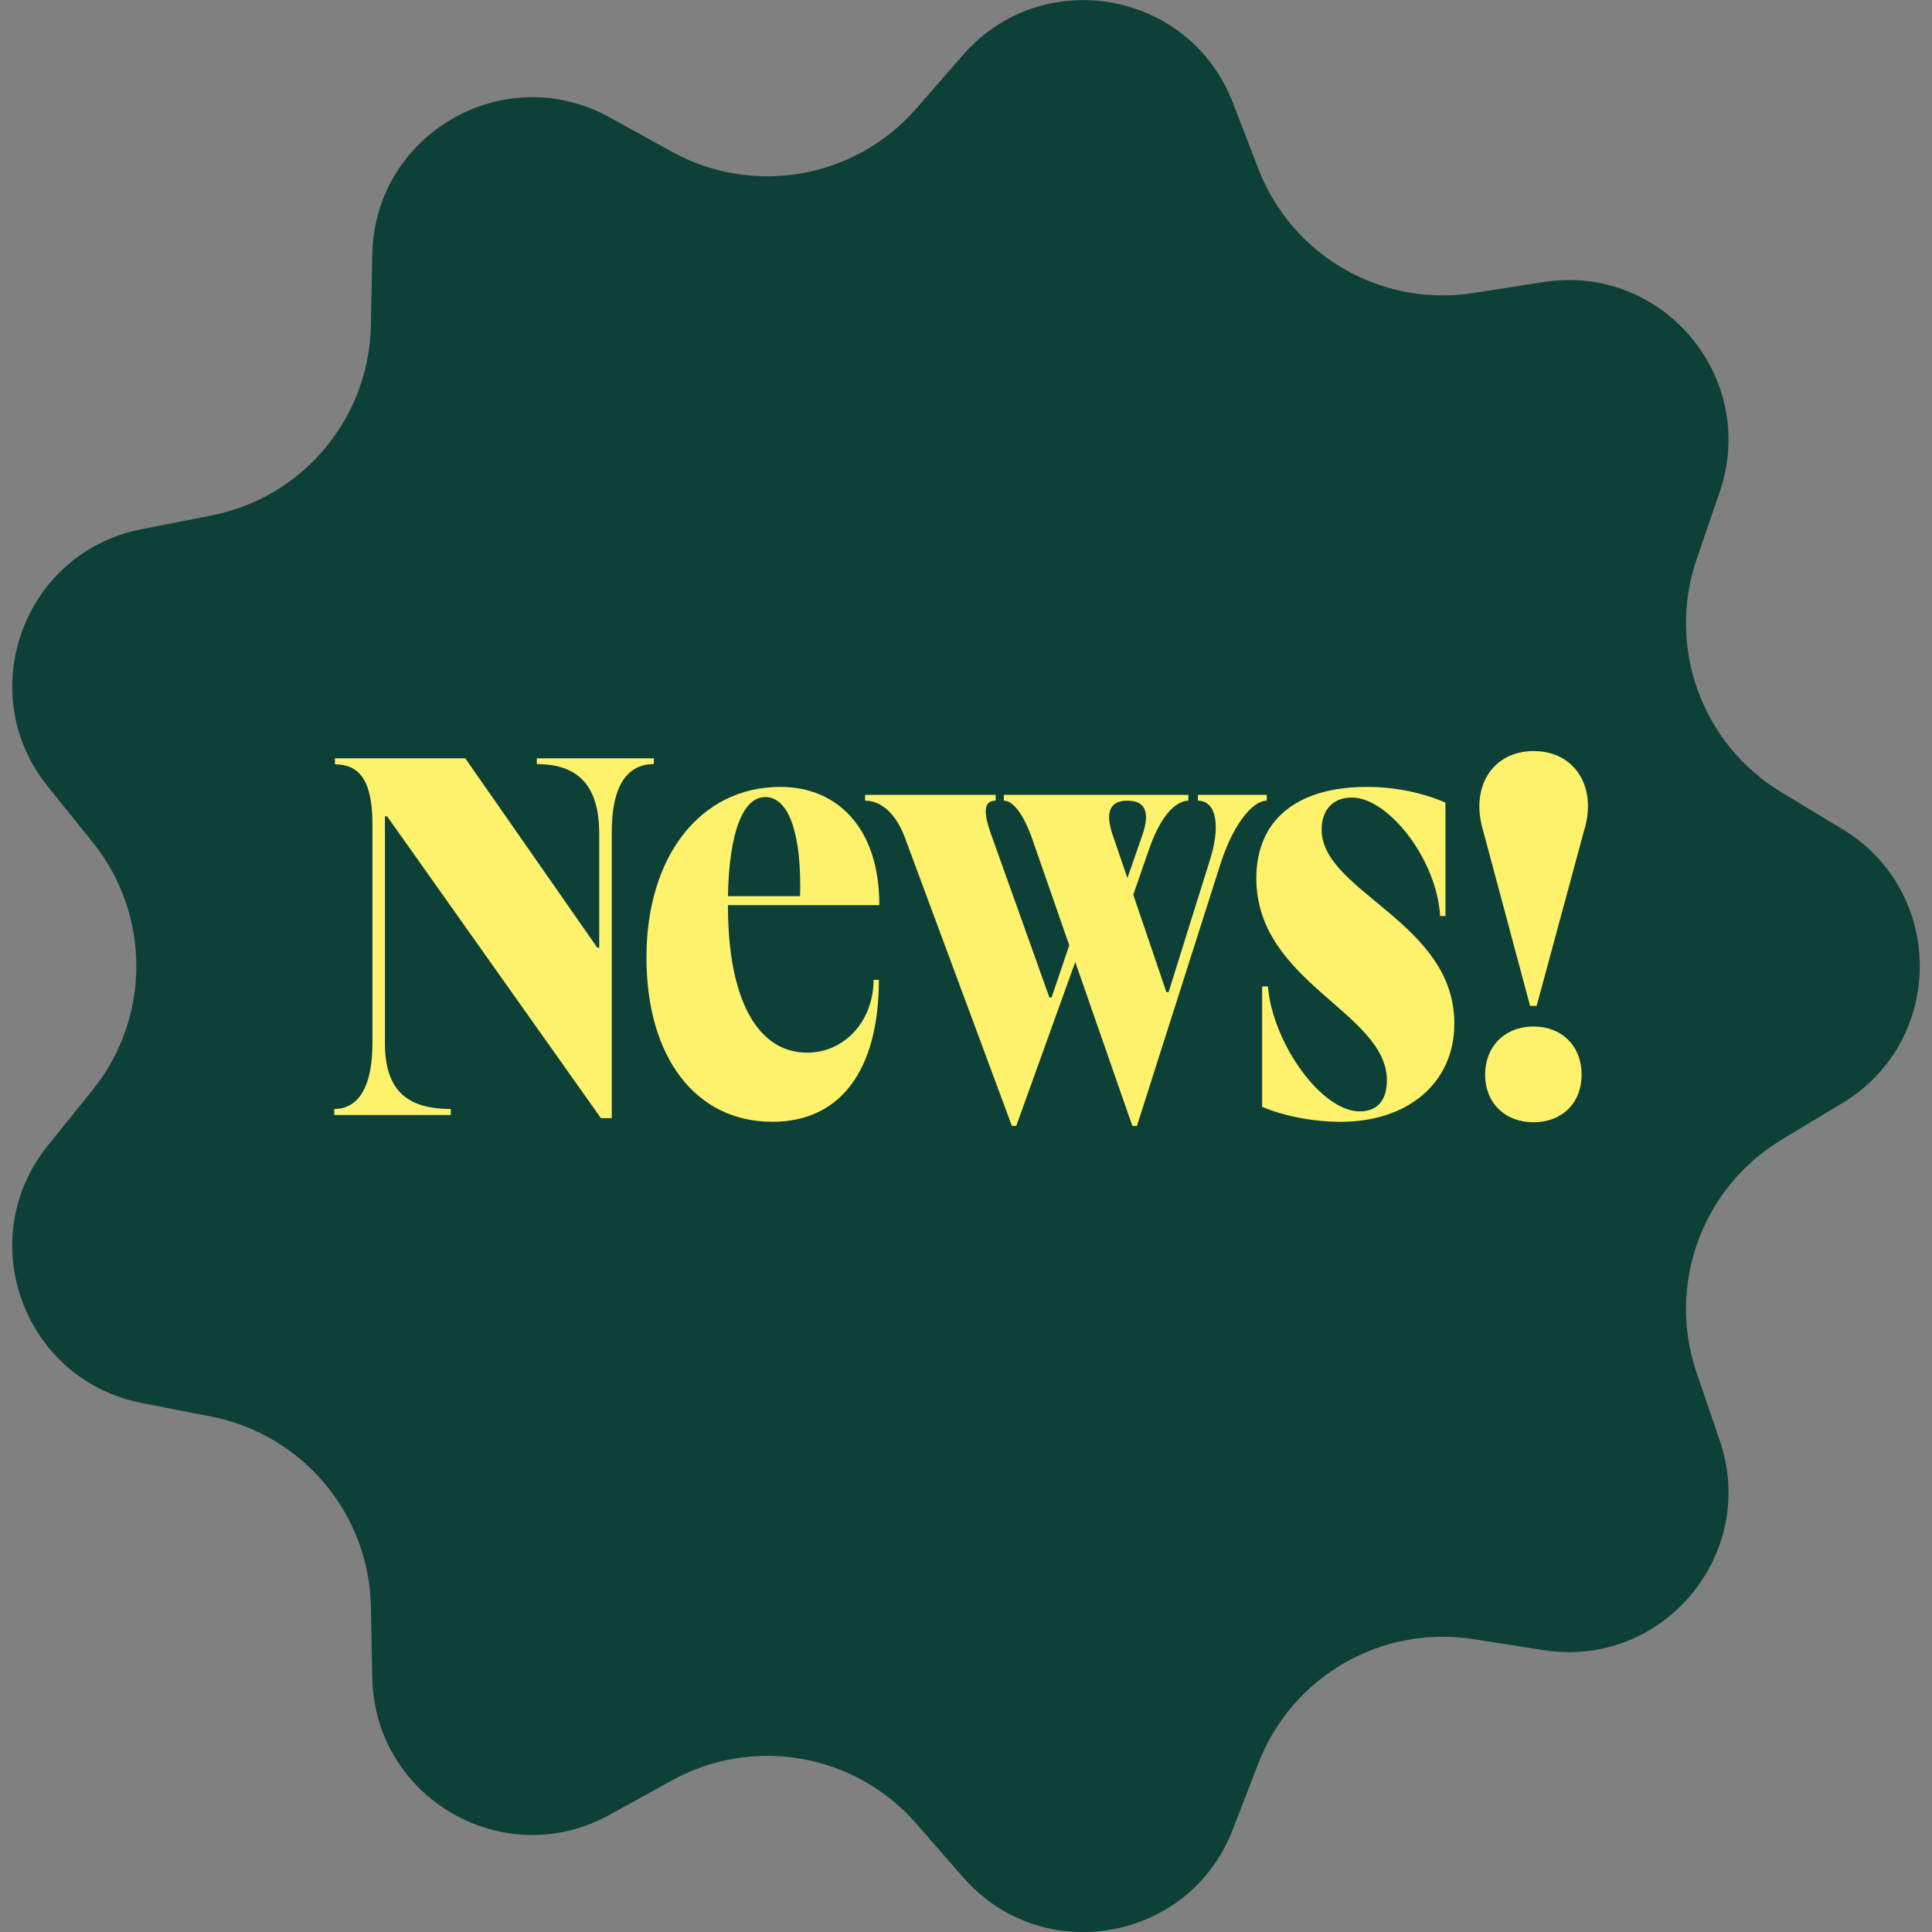
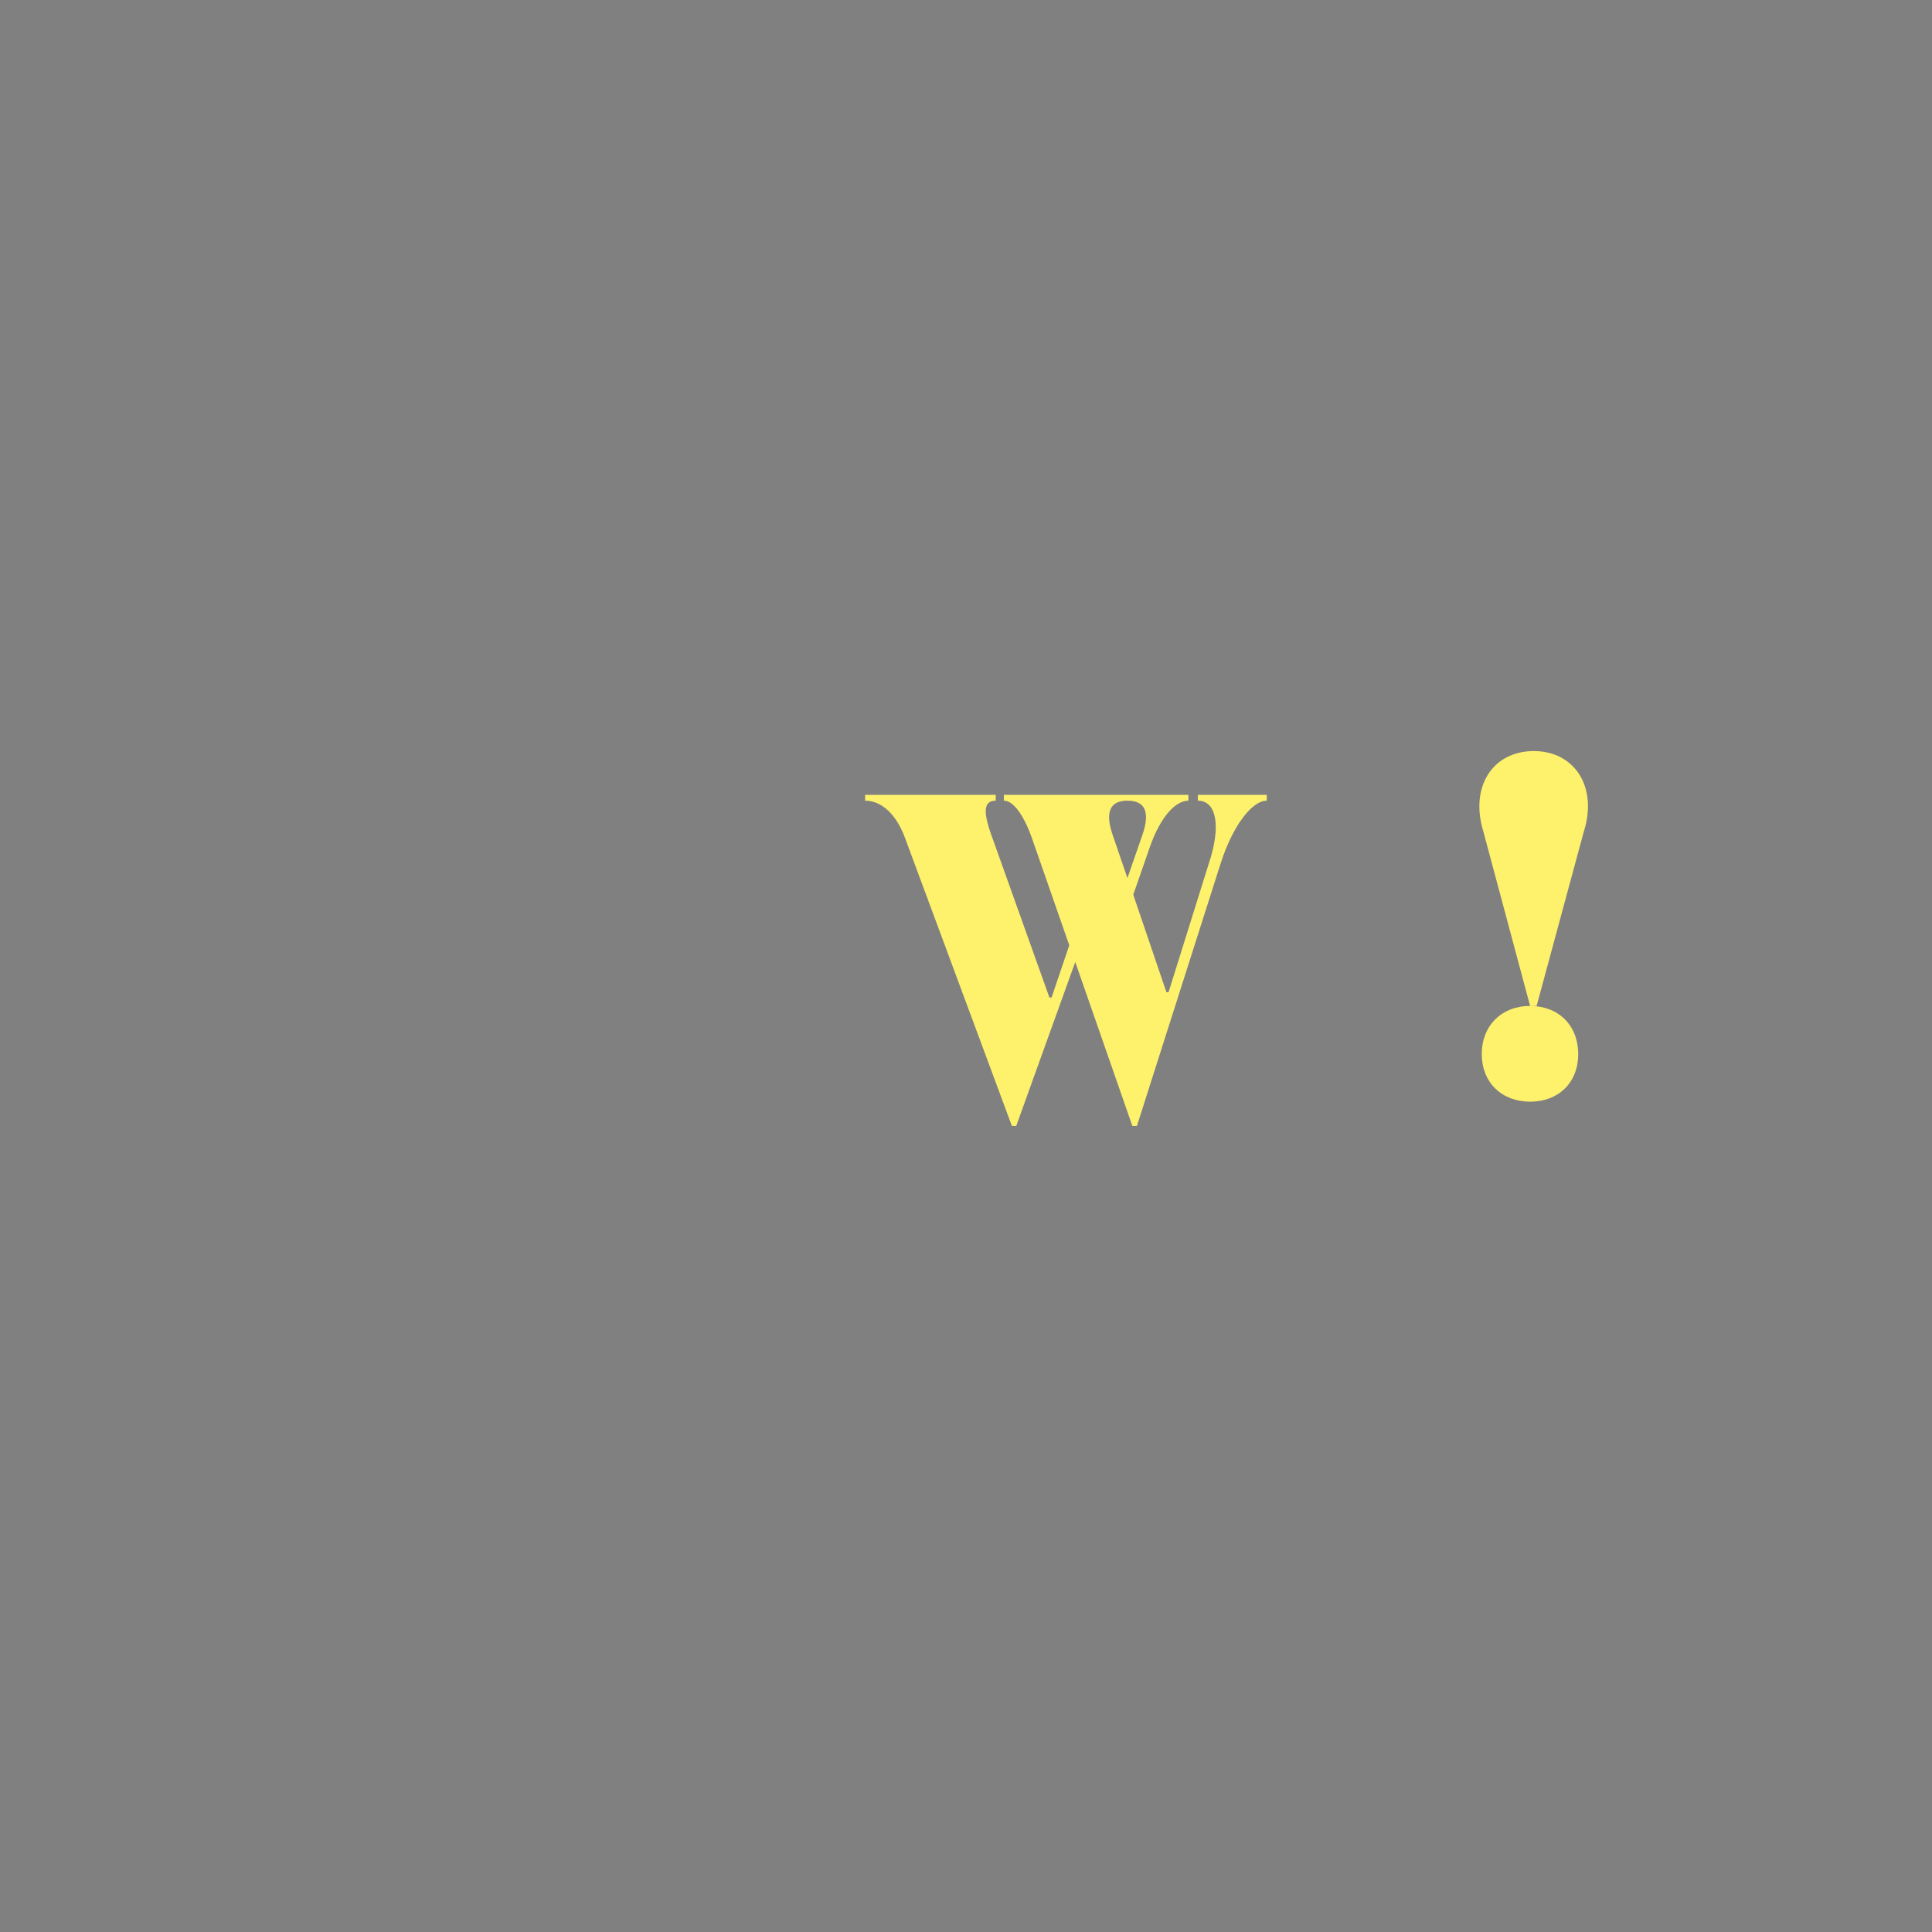
<svg xmlns="http://www.w3.org/2000/svg" id="OUTLINES" version="1.1" viewBox="0 0 400 400">
  <rect x="0" y="0" width="400" height="400" fill="#808080" stroke="none" />
  <defs>
    <style>
      .st0 {
        fill: #fef16c;
      }

      .st1 {
        fill: #0d4037;
      }
    </style>
  </defs>
-   <path class="st1" d="M381.47,228.35l-12.63,7.63c-16.49,9.95-23.8,30.05-17.57,48.27l4.78,13.96c8.06,23.58-11.82,47.28-36.44,43.43l-14.58-2.28c-19.03-2.97-37.55,7.72-44.49,25.69l-5.32,13.77c-8.98,23.24-39.45,28.62-55.83,9.84l-9.7-11.12c-12.66-14.51-33.73-18.22-50.59-8.92l-12.92,7.13c-21.82,12.04-48.61-3.43-49.1-28.35l-.29-14.75c-.37-19.25-14.12-35.64-33.02-39.35l-14.48-2.84c-24.45-4.8-35.03-33.88-19.39-53.27l9.26-11.49c12.09-14.99,12.09-36.38,0-51.37l-9.26-11.49c-15.64-19.4-5.06-48.47,19.39-53.27l14.48-2.84c18.9-3.71,32.65-20.1,33.02-39.35l.29-14.75c.49-24.91,27.28-40.38,49.1-28.35l12.92,7.13c16.86,9.3,37.93,5.59,50.59-8.92l9.7-11.12c16.39-18.77,46.85-13.4,55.83,9.84l5.32,13.77c6.94,17.96,25.46,28.66,44.49,25.69l14.58-2.28c24.62-3.85,44.51,19.85,36.44,43.43l-4.78,13.96c-6.23,18.22,1.08,38.32,17.57,48.27l12.63,7.63c21.33,12.88,21.33,43.82,0,56.69Z" />
  <g>
-     <path class="st0" d="M93.33,229.6v1.25h-24.13v-1.25c5.06,0,7.91-4.66,7.91-13.62v-45.31c0-8.76-2.5-12.42-7.76-12.42v-1.25h26.98l27.33,39.2h.4v-23.58c0-9.71-4.11-14.42-12.92-14.42v-1.2h24.23v1.2c-5.81,0-8.71,4.96-8.71,14.02v59.28h-2.25l-44.26-62.48h-.45v46.96c0,9.36,4.16,13.62,13.62,13.62Z" />
-     <path class="st0" d="M159.87,232.25c-15.67,0-26.03-13.12-26.03-34.04s11.16-35.29,27.74-35.29c11.62,0,20.48,8.31,20.48,24.48h-31.34v.2c0,19.58,6.26,30.34,16.37,30.34,7.81,0,13.77-6.61,13.77-15.07h1.1c0,18.72-7.96,29.39-22.08,29.39ZM165.63,185.54c.05-.7.05-1.35.05-2.05,0-11.92-2.7-18.47-7.26-18.47s-7.46,7.21-7.71,20.53h14.92Z" />
    <path class="st0" d="M207.84,165.77v-1.2h38.2v1.2c-2.85.05-5.86,3.6-7.96,9.56l-3.45,9.91,6.86,20.18h.45l8.36-26.73c2.5-7.46,1.65-12.92-2.3-12.92v-1.2h14.27v1.2c-3.15,0-7.11,5.41-9.51,12.87l-17.37,54.47h-.95l-11.82-33.94-12.22,33.94h-.9l-22.13-59.63c-1.8-4.91-4.86-7.71-8.26-7.71v-1.2h27.04v1.2c-2.55,0-2.7,2.35-.65,7.81l11.77,32.94h.45l3.66-10.81-7.71-22.13c-1.7-4.81-3.86-7.81-5.81-7.81ZM233.42,181.79l3.1-8.91c1.65-4.81.55-7.11-3.1-7.11s-4.66,2.4-3.05,7.11l3.05,8.91Z" />
-     <path class="st0" d="M261.31,229.15v-24.93h1.2c.95,11.67,11.01,25.88,19.02,25.88,3.45,0,5.61-2.1,5.61-6.41,0-14.12-27.03-20.23-27.03-41.85,0-11.97,8.26-18.92,22.88-18.92,5.81,0,11.37,1.15,16.27,3.25v23.48h-1.1c-.65-11.66-10.71-24.53-18.27-24.53-3.91,0-6.26,2.55-6.26,6.66,0,12.87,27.48,19.12,27.48,40.1,0,12.22-9.46,20.38-23.58,20.38-5.51,0-11.61-1.15-16.22-3.1Z" />
-     <path class="st0" d="M316.79,208.27l-9.66-36.05c-2.9-9.36,1.95-16.72,10.41-16.72s13.32,7.41,10.36,16.72l-9.76,36.05h-1.35ZM317.49,212.53c5.91,0,9.96,4.05,9.96,9.96s-4.06,9.86-9.96,9.86-10.01-4-10.01-9.86,4.11-9.96,10.01-9.96Z" />
+     <path class="st0" d="M316.79,208.27l-9.66-36.05c-2.9-9.36,1.95-16.72,10.41-16.72s13.32,7.41,10.36,16.72l-9.76,36.05h-1.35Zc5.91,0,9.96,4.05,9.96,9.96s-4.06,9.86-9.96,9.86-10.01-4-10.01-9.86,4.11-9.96,10.01-9.96Z" />
  </g>
</svg>